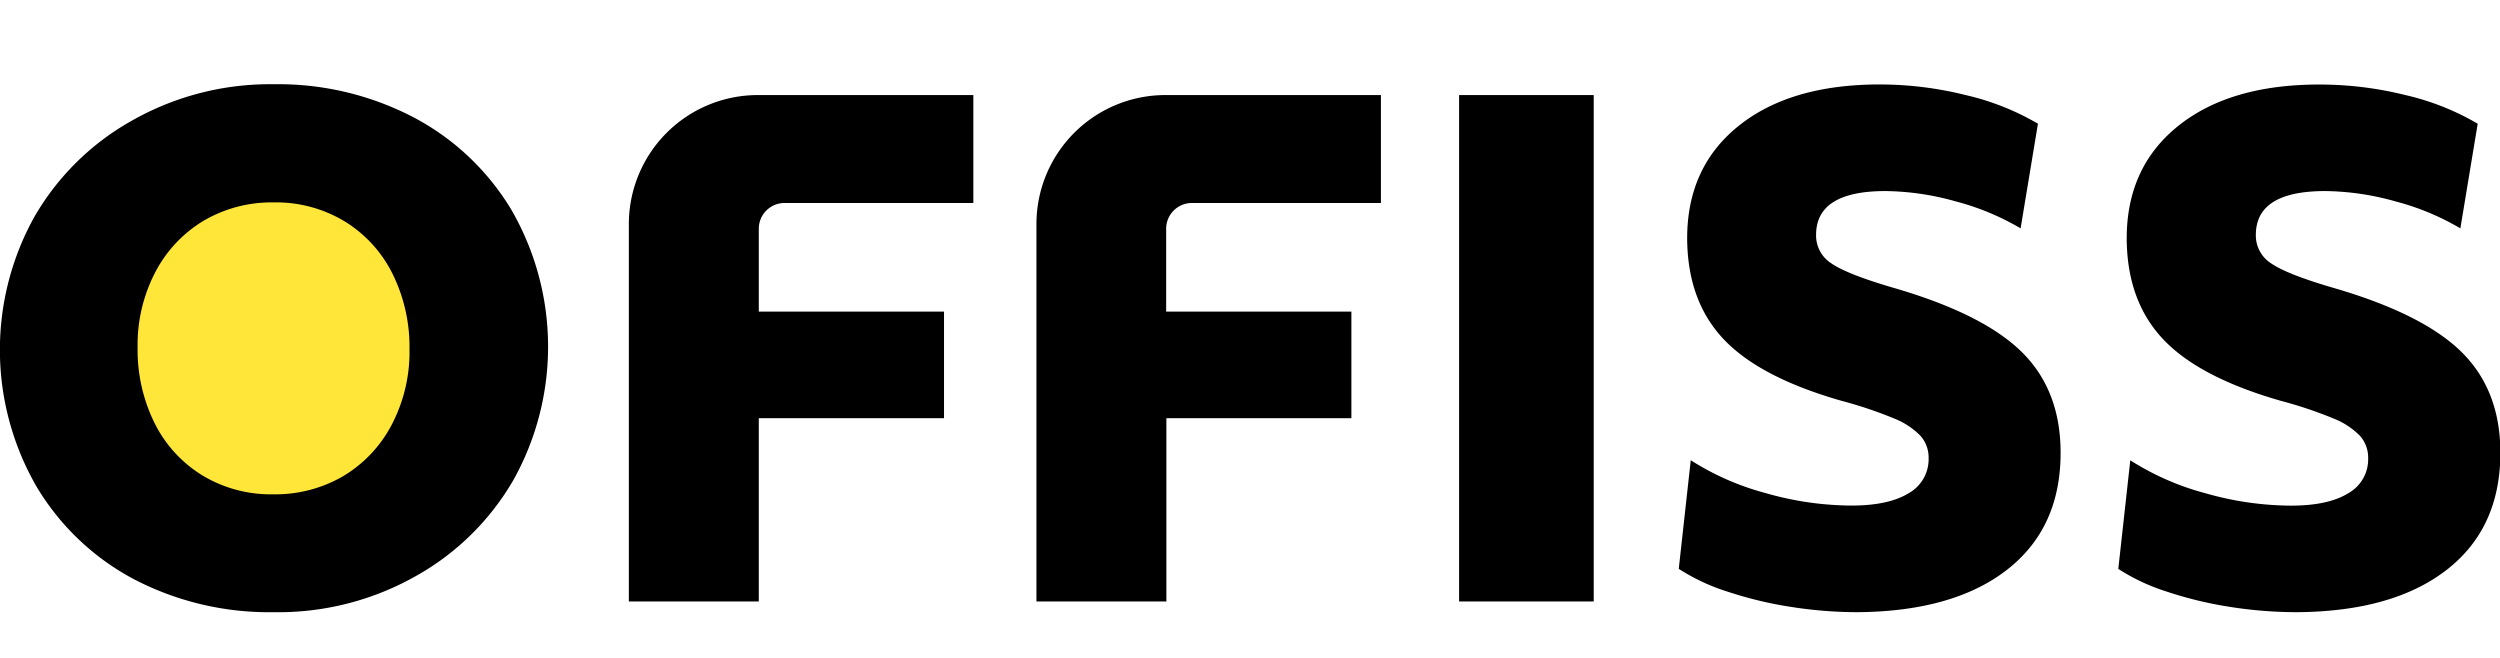
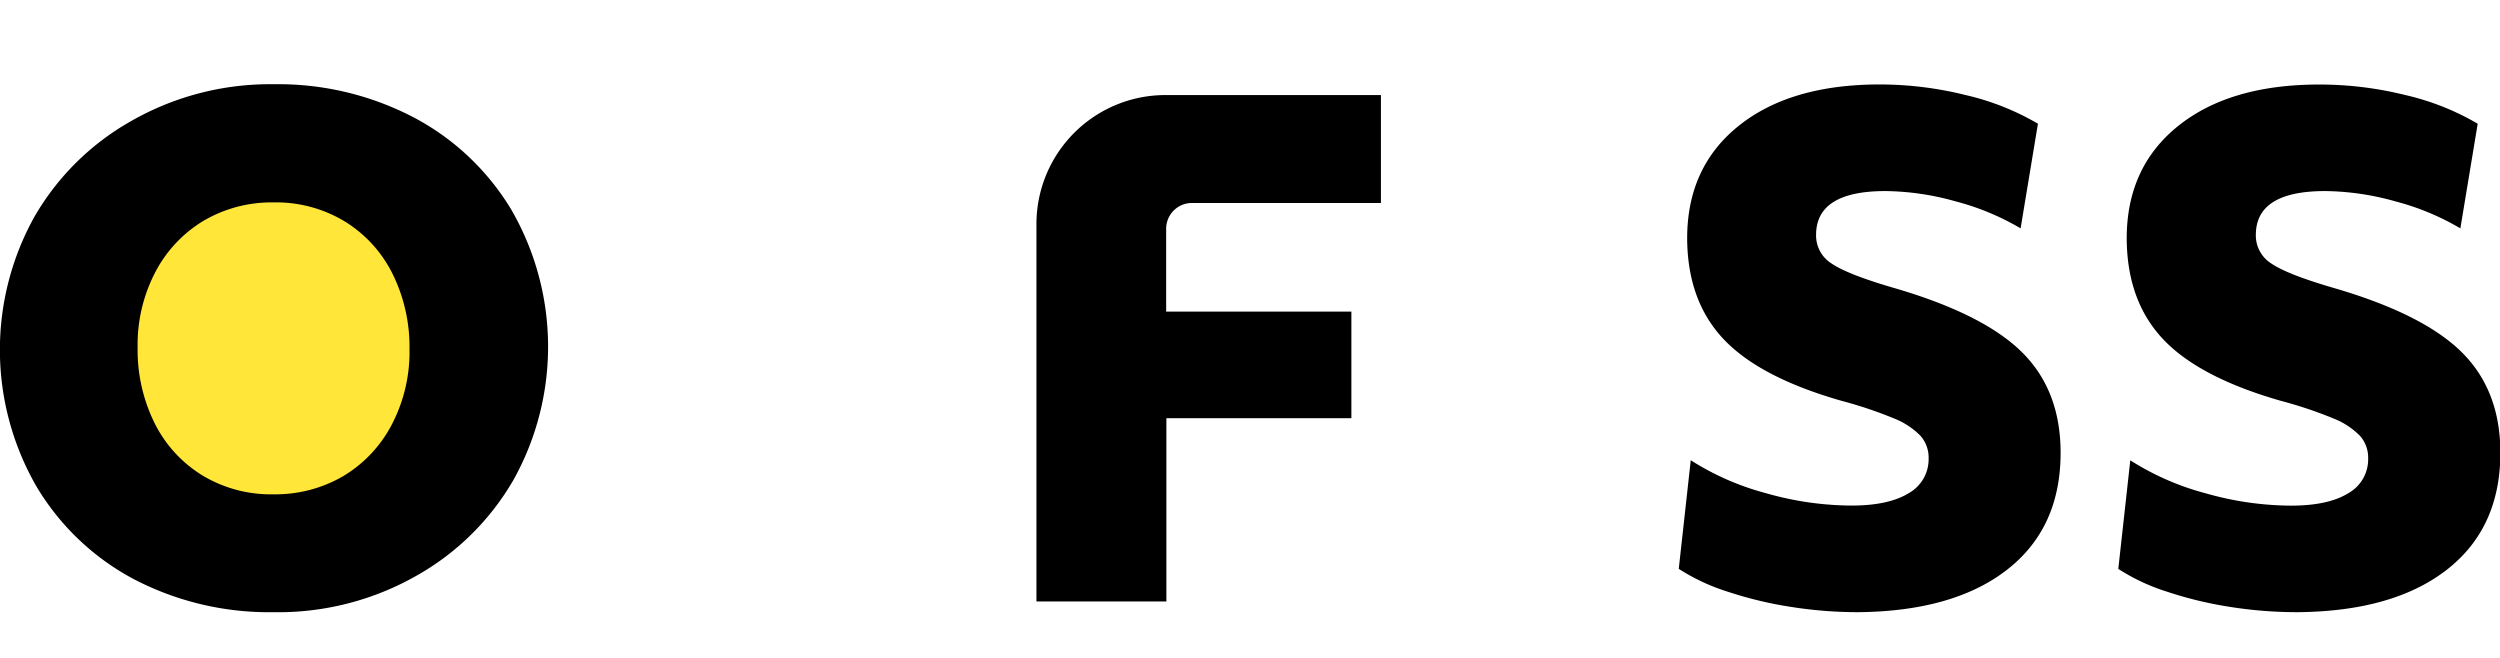
<svg xmlns="http://www.w3.org/2000/svg" id="Laag_1" data-name="Laag 1" viewBox="250 250 341.89 90">
  <defs>
    <style>.cls-1{fill:#ffe638;}</style>
  </defs>
  <title>Offiss Logo witte achtergrond RGB</title>
  <path d="M287.41,333.72a40,40,0,0,1-19-4.46A34.12,34.12,0,0,1,255,316.55a37.43,37.43,0,0,1-.32-36.86A35.27,35.27,0,0,1,268,266.52a38.23,38.23,0,0,1,19.45-5,40,40,0,0,1,19,4.47,34.14,34.14,0,0,1,13.49,12.71,37.43,37.43,0,0,1,.32,36.86,35.28,35.28,0,0,1-13.3,13.17A38.22,38.22,0,0,1,287.41,333.72Z" />
-   <path d="M353.64,263h29.47v14.76H357.29a3.52,3.52,0,0,0-3.52,3.52v11.33h25.33v14.58H353.77v25.06H336V280.65A17.64,17.64,0,0,1,353.64,263Z" />
-   <path d="M449.54,263h18.41v69.25H449.54Z" />
  <path d="M504,333.72a58.86,58.86,0,0,1-9.11-.73,53,53,0,0,1-8.7-2.1,27.4,27.4,0,0,1-6.61-3.1l1.64-14.85a36.48,36.48,0,0,0,10.3,4.51,43.1,43.1,0,0,0,11.66,1.69q5.1,0,7.84-1.69a5.32,5.32,0,0,0,2.73-4.78,4.49,4.49,0,0,0-1.14-3.1,10.53,10.53,0,0,0-3.65-2.37,57.24,57.24,0,0,0-7.06-2.37q-11.21-3.19-16.17-8.43t-5-13.8q0-9.75,7.06-15.4t19.27-5.65A48.57,48.57,0,0,1,518.81,263a35,35,0,0,1,9.89,3.92l-2.37,14.31a34.68,34.68,0,0,0-8.88-3.69,36.49,36.49,0,0,0-9.61-1.41q-9.48,0-9.48,6a4.52,4.52,0,0,0,2.14,3.92q2.14,1.46,8.34,3.28,12.3,3.55,17.63,8.79t5.33,13.8q0,10.3-7.33,16T504,333.72Z" />
  <path d="M564.14,333.72A58.86,58.86,0,0,1,555,333a53,53,0,0,1-8.7-2.1,27.4,27.4,0,0,1-6.61-3.1l1.64-14.85a36.48,36.48,0,0,0,10.3,4.51,43.1,43.1,0,0,0,11.66,1.69q5.1,0,7.84-1.69a5.32,5.32,0,0,0,2.73-4.78,4.49,4.49,0,0,0-1.14-3.1,10.53,10.53,0,0,0-3.65-2.37,57.24,57.24,0,0,0-7.06-2.37q-11.21-3.19-16.17-8.43t-5-13.8q0-9.75,7.06-15.4t19.27-5.65A48.57,48.57,0,0,1,578.95,263a35,35,0,0,1,9.89,3.92l-2.37,14.31a34.68,34.68,0,0,0-8.88-3.69,36.49,36.49,0,0,0-9.61-1.41q-9.48,0-9.48,6a4.52,4.52,0,0,0,2.14,3.92q2.14,1.46,8.34,3.28,12.3,3.55,17.63,8.79t5.33,13.8q0,10.3-7.33,16T564.14,333.72Z" />
  <path d="M409.38,263h29.47v14.76H413a3.52,3.52,0,0,0-3.52,3.52v11.33h25.33v14.58H409.51v25.06H391.74V280.65A17.64,17.64,0,0,1,409.38,263Z" />
  <path class="cls-1" d="M287.41,317.6a18.38,18.38,0,0,0,9.48-2.46,17.74,17.74,0,0,0,6.65-7A21.43,21.43,0,0,0,306,297.73a22.51,22.51,0,0,0-2.28-10.21,17.58,17.58,0,0,0-6.51-7.2,18.13,18.13,0,0,0-9.8-2.64,18.36,18.36,0,0,0-9.48,2.46,17.72,17.72,0,0,0-6.65,7,21.45,21.45,0,0,0-2.46,10.43,22.49,22.49,0,0,0,2.28,10.21,17.55,17.55,0,0,0,6.52,7.2A18.11,18.11,0,0,0,287.41,317.6Z" />
</svg>